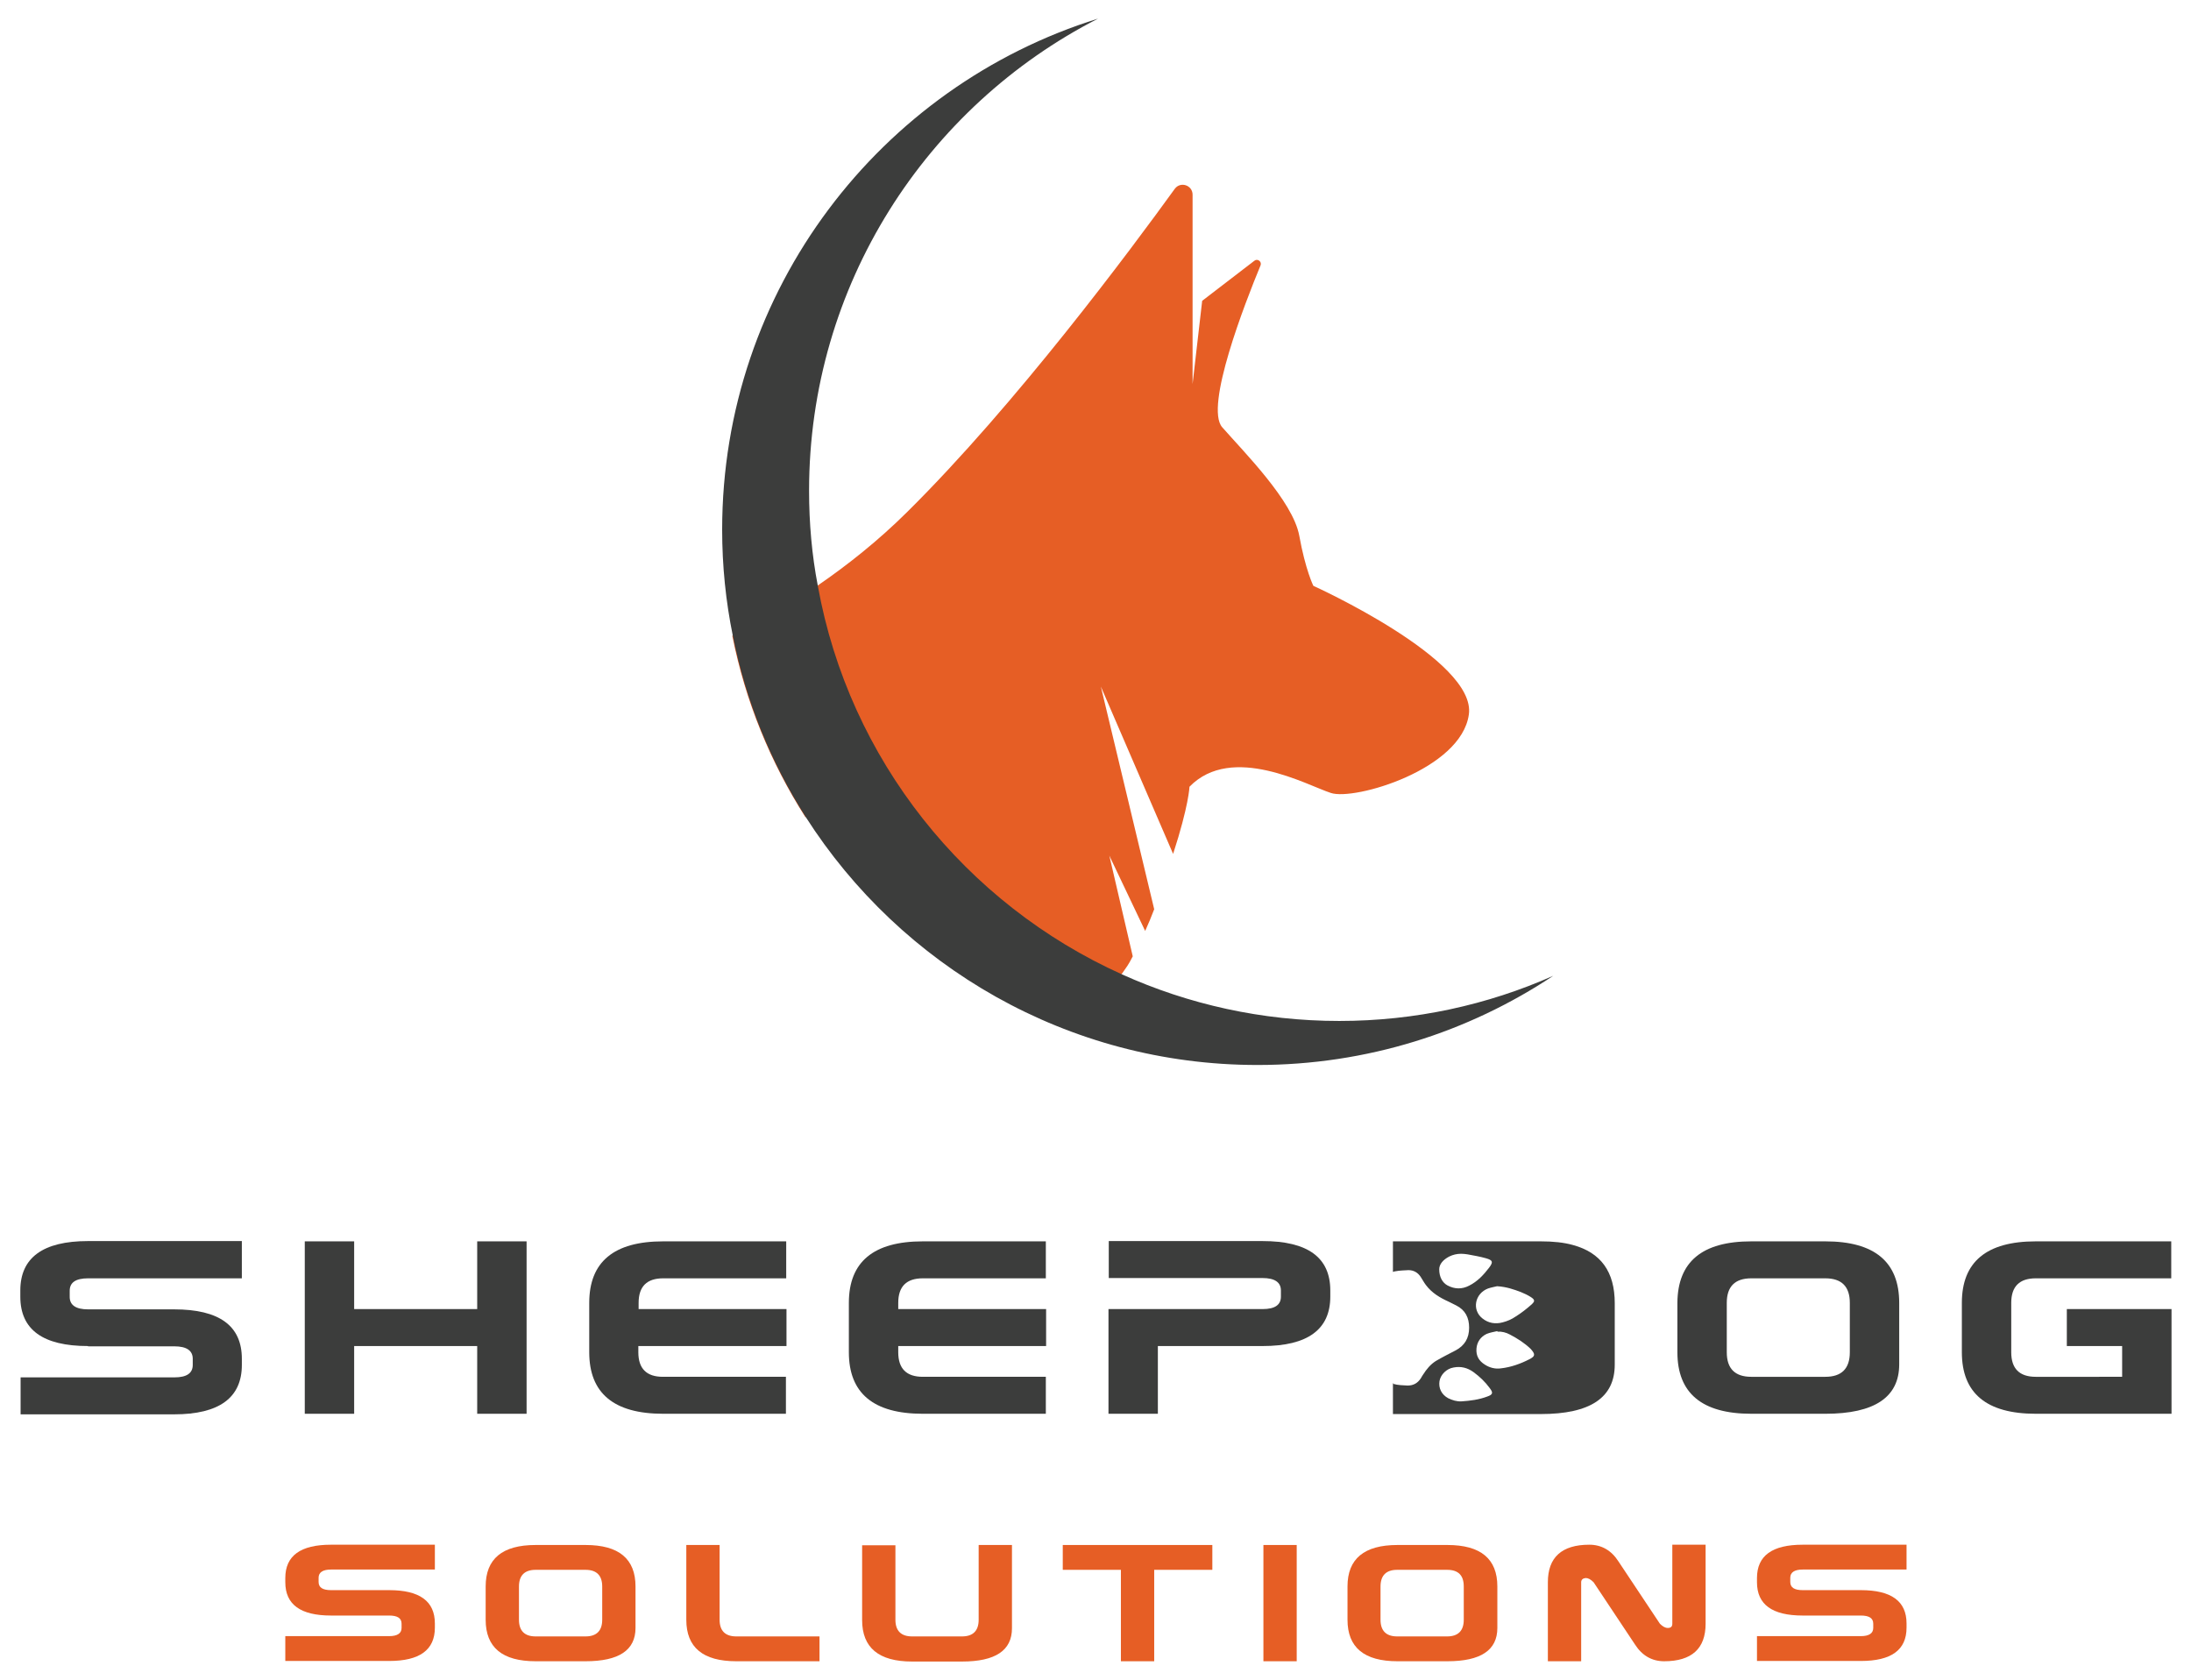
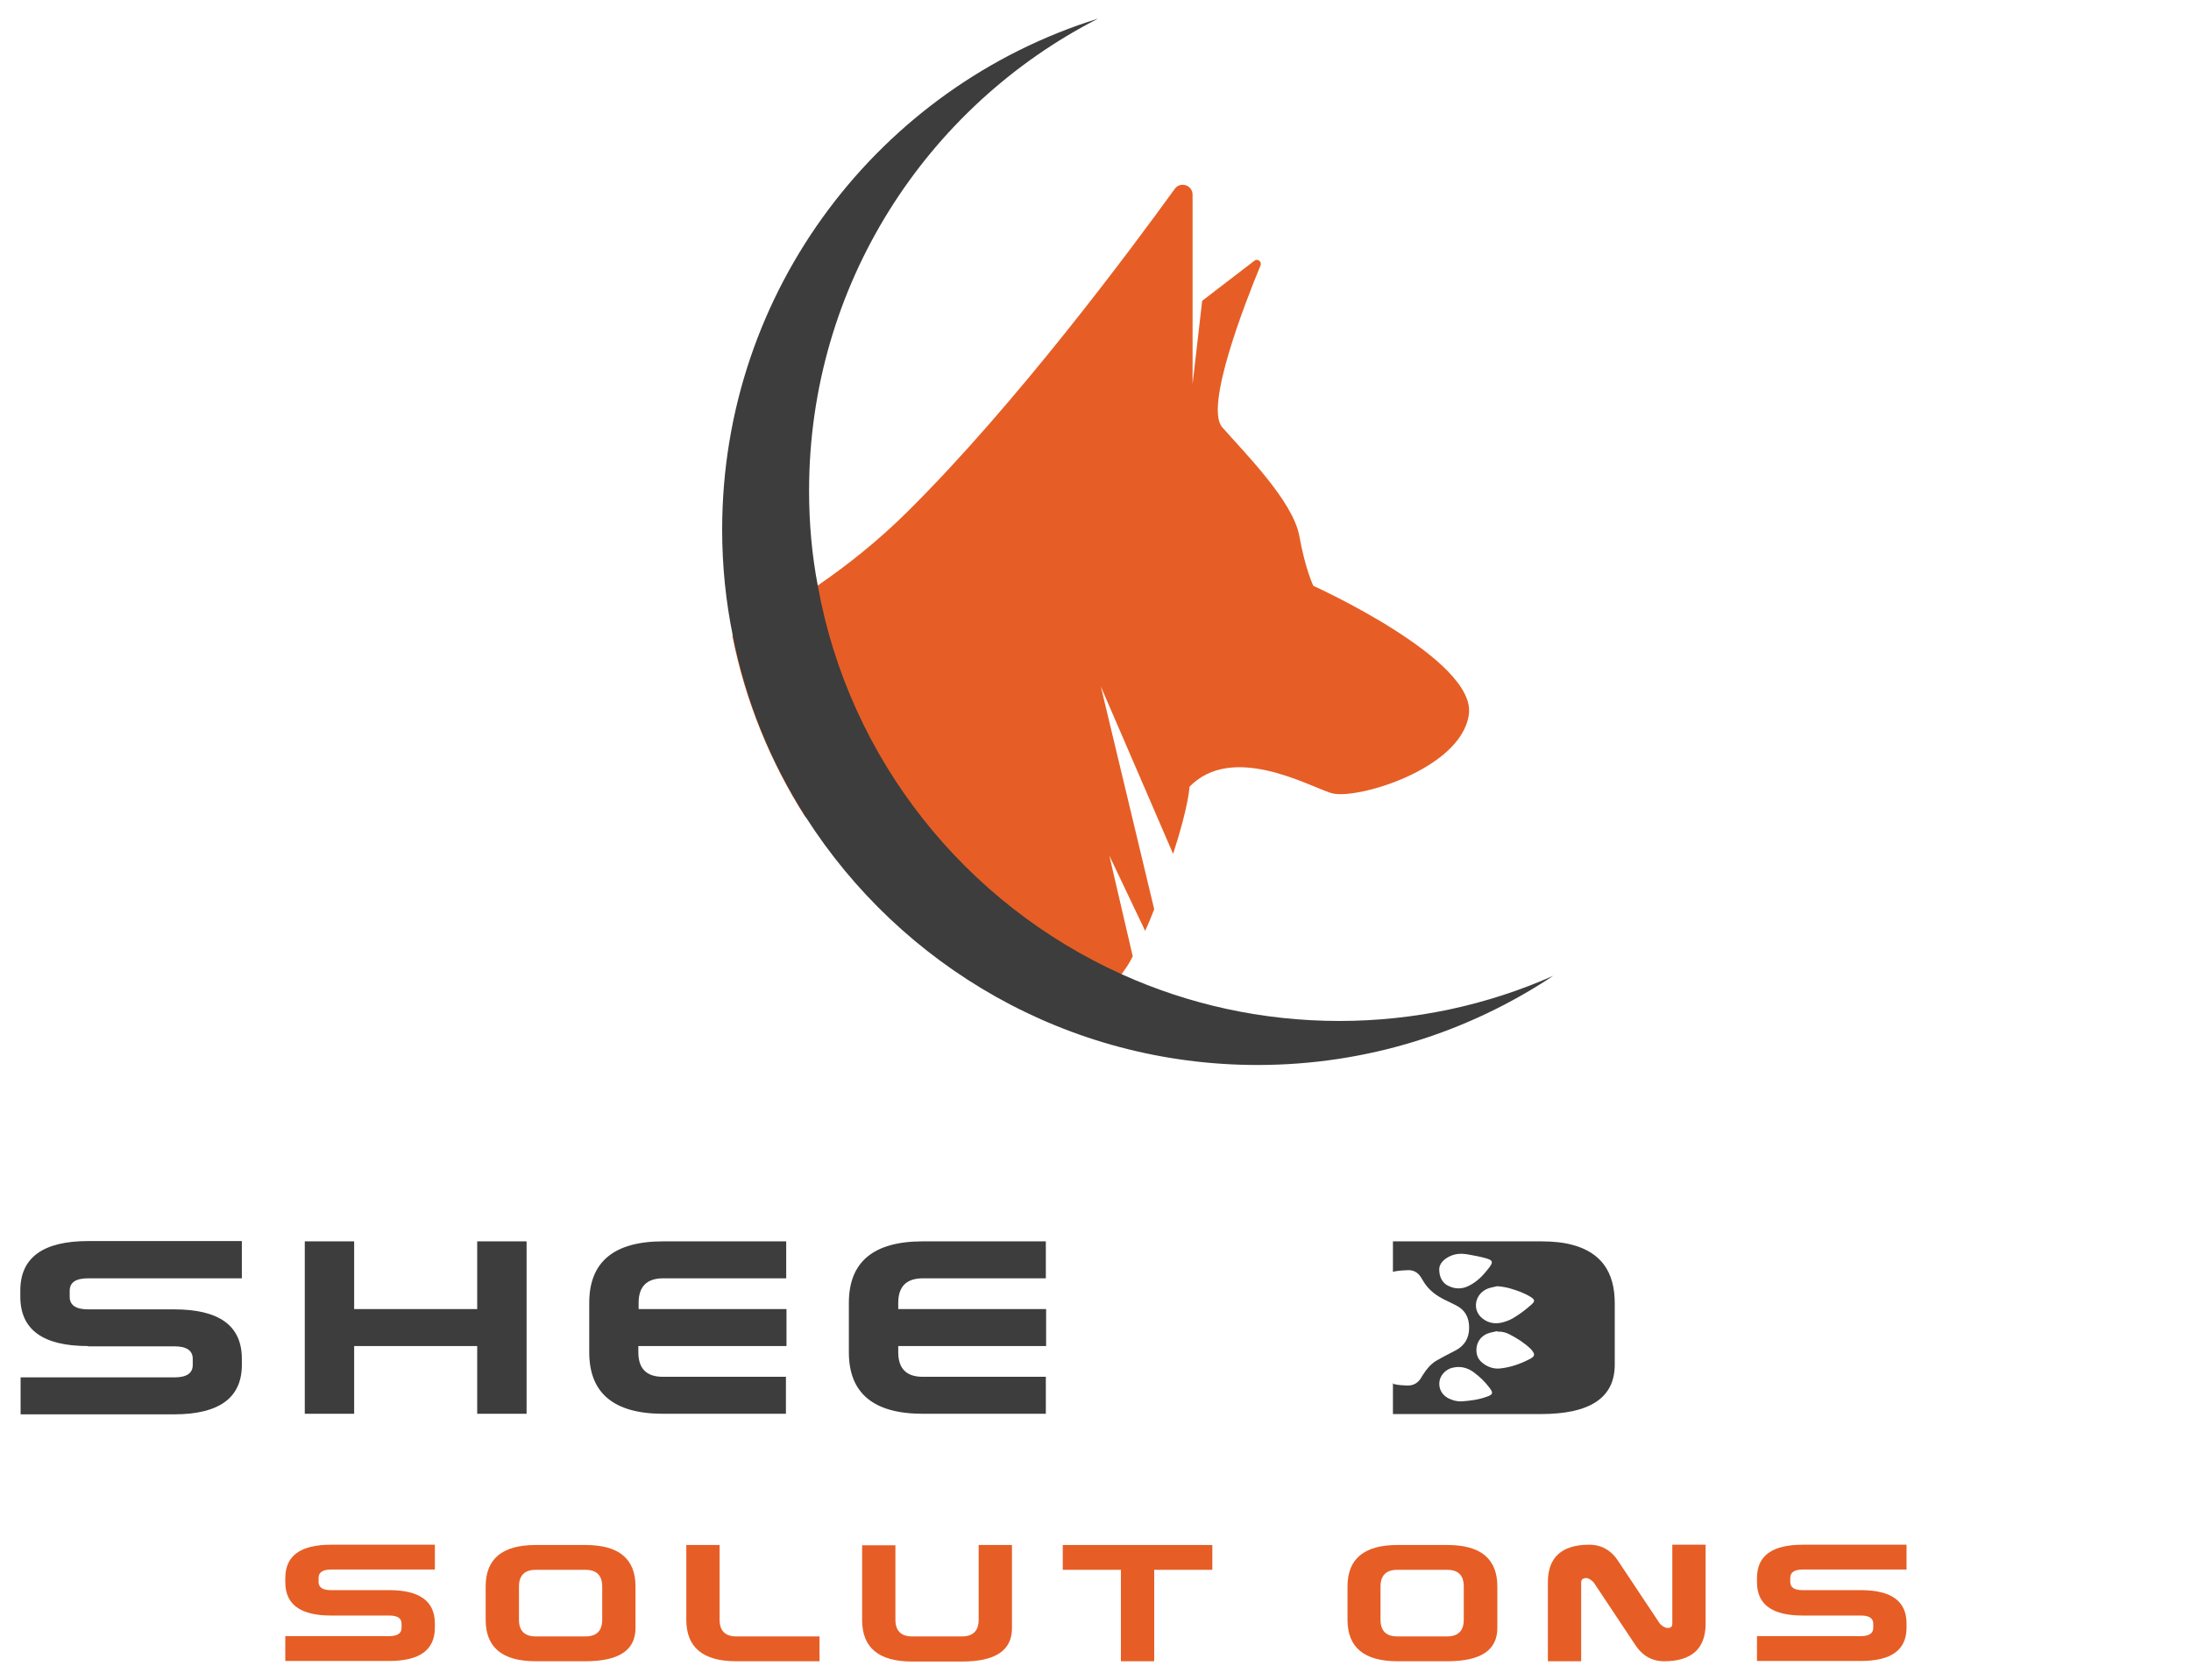
<svg xmlns="http://www.w3.org/2000/svg" version="1.1" id="Layer_1" x="0px" y="0px" viewBox="0 0 776.4 595.3" style="enable-background:new 0 0 776.4 595.3;" xml:space="preserve">
  <style type="text/css">
	.st0{fill:#E65E25;}
	.st1{fill:#3C3D3C;}
</style>
  <g id="XMLID_1_">
    <path id="XMLID_387_" class="st0" d="M520.5,253.2c-2.7,19.5-40.6,30.6-48.9,27.8c-8.4-2.7-35-17.7-50.1-2.2c0,0-0.2,6.6-5.8,23.8   l-25.6-59.3l18.9,78.9c-1,2.6-2,5.1-3.2,7.7l-12.7-26.7l8.3,35.7c-1.8,3.5-1.9,3.3-4,6.4c-1.6,2.4-3.3,4.6-5,6.6l-107.1-62.5   c-12.3-19.3-21.2-40.9-25.8-64.1c9.5-4.9,19.8-10.7,30.1-17.7c10.8-7.4,21.6-16,31.8-26.1c38.7-38.3,79.5-93.3,94.9-114.6   c2-2.7,6.3-1.3,6.3,2.1v67.1l3.4-29.5l18.5-14.2c1.1-0.9,2.7,0.3,2.2,1.6c-5.5,13.3-19.9,50.2-13.6,57.4c7.8,8.9,25,26.1,27.3,38.4   c2.2,12.2,5,17.8,5,17.8S523.3,233.8,520.5,253.2z" />
    <path id="XMLID_386_" class="st1" d="M550.4,345.8c-30.1,20-66.1,31.6-104.8,31.6c-67.3,0-126.4-35.1-160.1-87.9   c-12.3-19.3-21.2-40.9-25.8-64.1c-2.5-12.2-3.8-24.8-3.8-37.7c0-85,56-157.1,133.2-181.1c-60.8,31.1-102.4,94.4-102.4,167.3   c0,11.5,1,22.8,3.1,33.7c11.1,61.6,52.3,112.7,107.8,137.7c23.5,10.6,49.6,16.5,77,16.5C501.5,361.8,527.2,356.1,550.4,345.8z" />
    <path id="XMLID_327_" class="st1" d="M31.2,477c-16,0-24-5.8-24-17.5v-2.2c0-11.6,8-17.5,24-17.5h54.5V453H31.2   c-4.4,0-6.5,1.5-6.5,4.4v2.2c0,2.9,2.2,4.4,6.5,4.4h30.5c16,0,24,5.8,24,17.5v2.2c0,11.6-8,17.5-24,17.5H7.3l0-13.1h54.5   c4.4,0,6.5-1.5,6.5-4.4v-2.2c0-2.9-2.2-4.4-6.5-4.4H31.2z" />
    <path id="XMLID_329_" class="st1" d="M108,439.9h17.5v24h43.6v-24h17.5V501h-17.5v-24h-43.6v24H108V439.9z" />
    <path id="XMLID_331_" class="st1" d="M226.2,477v2.2c0,5.8,2.9,8.7,8.7,8.7h43.6V501H235c-17.5,0-26.2-7.3-26.2-21.8v-17.5   c0-14.5,8.7-21.8,26.2-21.8h43.6l0,13.1H235c-5.8,0-8.7,2.9-8.7,8.7v2.2h52.4V477H226.2z" />
    <path id="XMLID_333_" class="st1" d="M318.3,477v2.2c0,5.8,2.9,8.7,8.7,8.7h43.6V501H327c-17.5,0-26.2-7.3-26.2-21.8v-17.5   c0-14.5,8.7-21.8,26.2-21.8h43.6l0,13.1H327c-5.8,0-8.7,2.9-8.7,8.7v2.2h52.4V477H318.3z" />
-     <path id="XMLID_335_" class="st1" d="M447.4,463.9c4.4,0,6.5-1.5,6.5-4.4v-2.2c0-2.9-2.2-4.4-6.5-4.4h-54.5l0-13.1h54.5   c16,0,24,5.8,24,17.5v2.2c0,11.6-8,17.5-24,17.5h-37.1v24h-17.5v-37.1H447.4z" />
-     <path id="XMLID_339_" class="st1" d="M620.6,439.9h26.2c17.5,0,26.2,7.3,26.2,21.8v21.8c0,11.6-8.7,17.5-26.2,17.5h-26.2   c-17.5,0-26.2-7.3-26.2-21.8v-17.5C594.5,447.1,603.2,439.9,620.6,439.9z M646.8,453h-26.2c-5.8,0-8.7,2.9-8.7,8.7v17.5   c0,5.8,2.9,8.7,8.7,8.7h26.2c5.8,0,8.7-2.9,8.7-8.7v-17.5C655.5,455.9,652.6,453,646.8,453z" />
-     <path id="XMLID_342_" class="st1" d="M721.4,501c-17.5,0-26.2-7.3-26.2-21.8v-17.5c0-14.5,8.7-21.8,26.2-21.8h48l0,13.1h-48   c-5.8,0-8.7,2.9-8.7,8.7v17.5c0,5.8,2.9,8.7,8.7,8.7H752V477h-19.6v-13.1h37.1V501H721.4z" />
    <g id="XMLID_326_">
      <path id="XMLID_344_" class="st0" d="M117.3,572.5c-10.8,0-16.2-3.9-16.2-11.8v-1.5c0-7.9,5.4-11.8,16.2-11.8h36.8v8.8h-36.8    c-2.9,0-4.4,1-4.4,2.9v1.5c0,2,1.5,2.9,4.4,2.9h20.6c10.8,0,16.2,3.9,16.2,11.8v1.5c0,7.9-5.4,11.8-16.2,11.8h-36.8l0-8.8h36.8    c2.9,0,4.4-1,4.4-2.9v-1.5c0-2-1.5-2.9-4.4-2.9H117.3z" />
      <path id="XMLID_346_" class="st0" d="M189.8,547.5h17.7c11.8,0,17.7,4.9,17.7,14.7v14.7c0,7.9-5.9,11.8-17.7,11.8h-17.7    c-11.8,0-17.7-4.9-17.7-14.7v-11.8C172.1,552.4,178,547.5,189.8,547.5z M207.5,556.3h-17.7c-3.9,0-5.9,2-5.9,5.9V574    c0,3.9,2,5.9,5.9,5.9h17.7c3.9,0,5.9-2,5.9-5.9v-11.8C213.4,558.3,211.4,556.3,207.5,556.3z" />
      <path id="XMLID_349_" class="st0" d="M255,574c0,3.9,2,5.9,5.9,5.9h29.5v8.8h-29.5c-11.8,0-17.7-4.9-17.7-14.7v-26.5H255V574z" />
      <path id="XMLID_351_" class="st0" d="M346.8,547.5h11.8v29.5c0,7.9-5.9,11.8-17.7,11.8h-17.7c-11.8,0-17.7-4.9-17.7-14.7v-26.5    h11.8V574c0,3.9,2,5.9,5.9,5.9h17.7c3.9,0,5.9-2,5.9-5.9V547.5z" />
      <path id="XMLID_353_" class="st0" d="M409,556.3v32.4h-11.8v-32.4h-20.6v-8.8h53v8.8H409z" />
-       <path id="XMLID_355_" class="st0" d="M447.7,547.5h11.8v41.2h-11.8V547.5z" />
      <path id="XMLID_357_" class="st0" d="M495.2,547.5h17.7c11.8,0,17.7,4.9,17.7,14.7v14.7c0,7.9-5.9,11.8-17.7,11.8h-17.7    c-11.8,0-17.7-4.9-17.7-14.7v-11.8C477.5,552.4,483.4,547.5,495.2,547.5z M512.8,556.3h-17.7c-3.9,0-5.9,2-5.9,5.9V574    c0,3.9,2,5.9,5.9,5.9h17.7c3.9,0,5.9-2,5.9-5.9v-11.8C518.7,558.3,516.8,556.3,512.8,556.3z" />
      <path id="XMLID_360_" class="st0" d="M560.3,560.7v28h-11.8v-28c0-8.8,4.9-13.3,14.7-13.3c4.3,0,7.8,2,10.3,5.9l14.7,22.1    c1,1,1.9,1.5,2.8,1.5c1.1,0,1.6-0.5,1.6-1.5v-28h11.8v28c0,8.8-4.9,13.3-14.7,13.3c-4.3,0-7.8-2-10.3-5.9l-14.7-22.1    c-1-1-1.9-1.5-2.8-1.5C560.9,559.3,560.3,559.8,560.3,560.7z" />
      <path id="XMLID_362_" class="st0" d="M638.8,572.5c-10.8,0-16.2-3.9-16.2-11.8v-1.5c0-7.9,5.4-11.8,16.2-11.8h36.8v8.8h-36.8    c-2.9,0-4.4,1-4.4,2.9v1.5c0,2,1.5,2.9,4.4,2.9h20.6c10.8,0,16.2,3.9,16.2,11.8v1.5c0,7.9-5.4,11.8-16.2,11.8h-36.8l0-8.8h36.8    c2.9,0,4.4-1,4.4-2.9v-1.5c0-2-1.5-2.9-4.4-2.9H638.8z" />
    </g>
    <path id="XMLID_20_" class="st1" d="M557.4,441.2c-3.2-0.9-7-1.3-11.4-1.3h-52.4v10.8h0.1c0.3-0.1,0.5-0.2,0.8-0.2   c1.5-0.3,3.1-0.3,4.6-0.4c1.9,0,3.4,0.9,4.4,2.5c0.6,0.9,1.1,1.9,1.8,2.8c2.1,2.8,5,4.5,8.1,5.9c0.9,0.4,1.7,0.9,2.6,1.3   c3.2,1.6,4.6,4.3,4.6,7.9c0,3.7-1.6,6.4-4.9,8.1c-2.3,1.2-4.7,2.4-6.9,3.7c-1.9,1.2-3.3,2.9-4.5,4.8c-0.3,0.4-0.5,0.8-0.8,1.3   c-1.1,1.7-2.6,2.6-4.7,2.6c-1.7-0.1-3.4-0.1-5.1-0.6v-0.3h-0.1v11H546c17.5,0,26.2-5.8,26.2-17.5v-21.8   C572.2,450.7,567.3,443.9,557.4,441.2z M520.6,455.6c-2.5,1.3-5.1,1.3-7.7-0.1c-1.8-1-2.9-3-2.9-5.7c0-1.8,1.4-3.4,3.5-4.5   c1.4-0.7,2.8-1,4.3-1c0.7,0,1.5,0.1,2.2,0.2c2.2,0.4,4.5,0.8,6.6,1.4c2.4,0.7,2.6,1.3,1.1,3.3C525.8,451.7,523.6,454.1,520.6,455.6   z M527,494.9c-2.9,1.1-6,1.5-9.1,1.7c-1.7,0.1-3.2-0.4-4.7-1.1c-2.4-1.3-3.5-3.6-3.1-6.1c0.4-2.3,2.5-4.4,5-4.8   c2.6-0.5,4.9,0.1,7,1.6c2.2,1.6,4.2,3.5,5.8,5.7C529.2,493.6,529,494.2,527,494.9z M541.9,481.7c-3.1,1.6-6.5,2.8-10,3.2   c-2,0.3-4-0.2-5.7-1.3c-2.1-1.3-3.2-3.1-3-5.7c0.2-2.4,1.5-4.2,3.6-5.2c1.2-0.5,2.5-0.7,3.8-1c0,0.1,0,0.2,0.1,0.2   c1.5-0.1,3,0.3,4.3,1c2.7,1.4,5.2,3,7.4,5.1C544.1,479.9,544.1,480.6,541.9,481.7z M542.8,462.2c-1.8,1.6-3.7,3.1-5.8,4.4   c-1.3,0.9-2.9,1.6-4.5,2c-2.6,0.7-5.1,0.3-7.2-1.4c-3.8-3-2.7-8.8,2-10.6c1.2-0.4,2.4-0.6,3.2-0.8c3.3,0.2,5.9,1.1,8.5,2.1   c1.2,0.5,2.3,1,3.4,1.7c0.8,0.5,1.2,0.9,1.2,1.3C543.7,461.2,543.4,461.6,542.8,462.2z" />
  </g>
</svg>